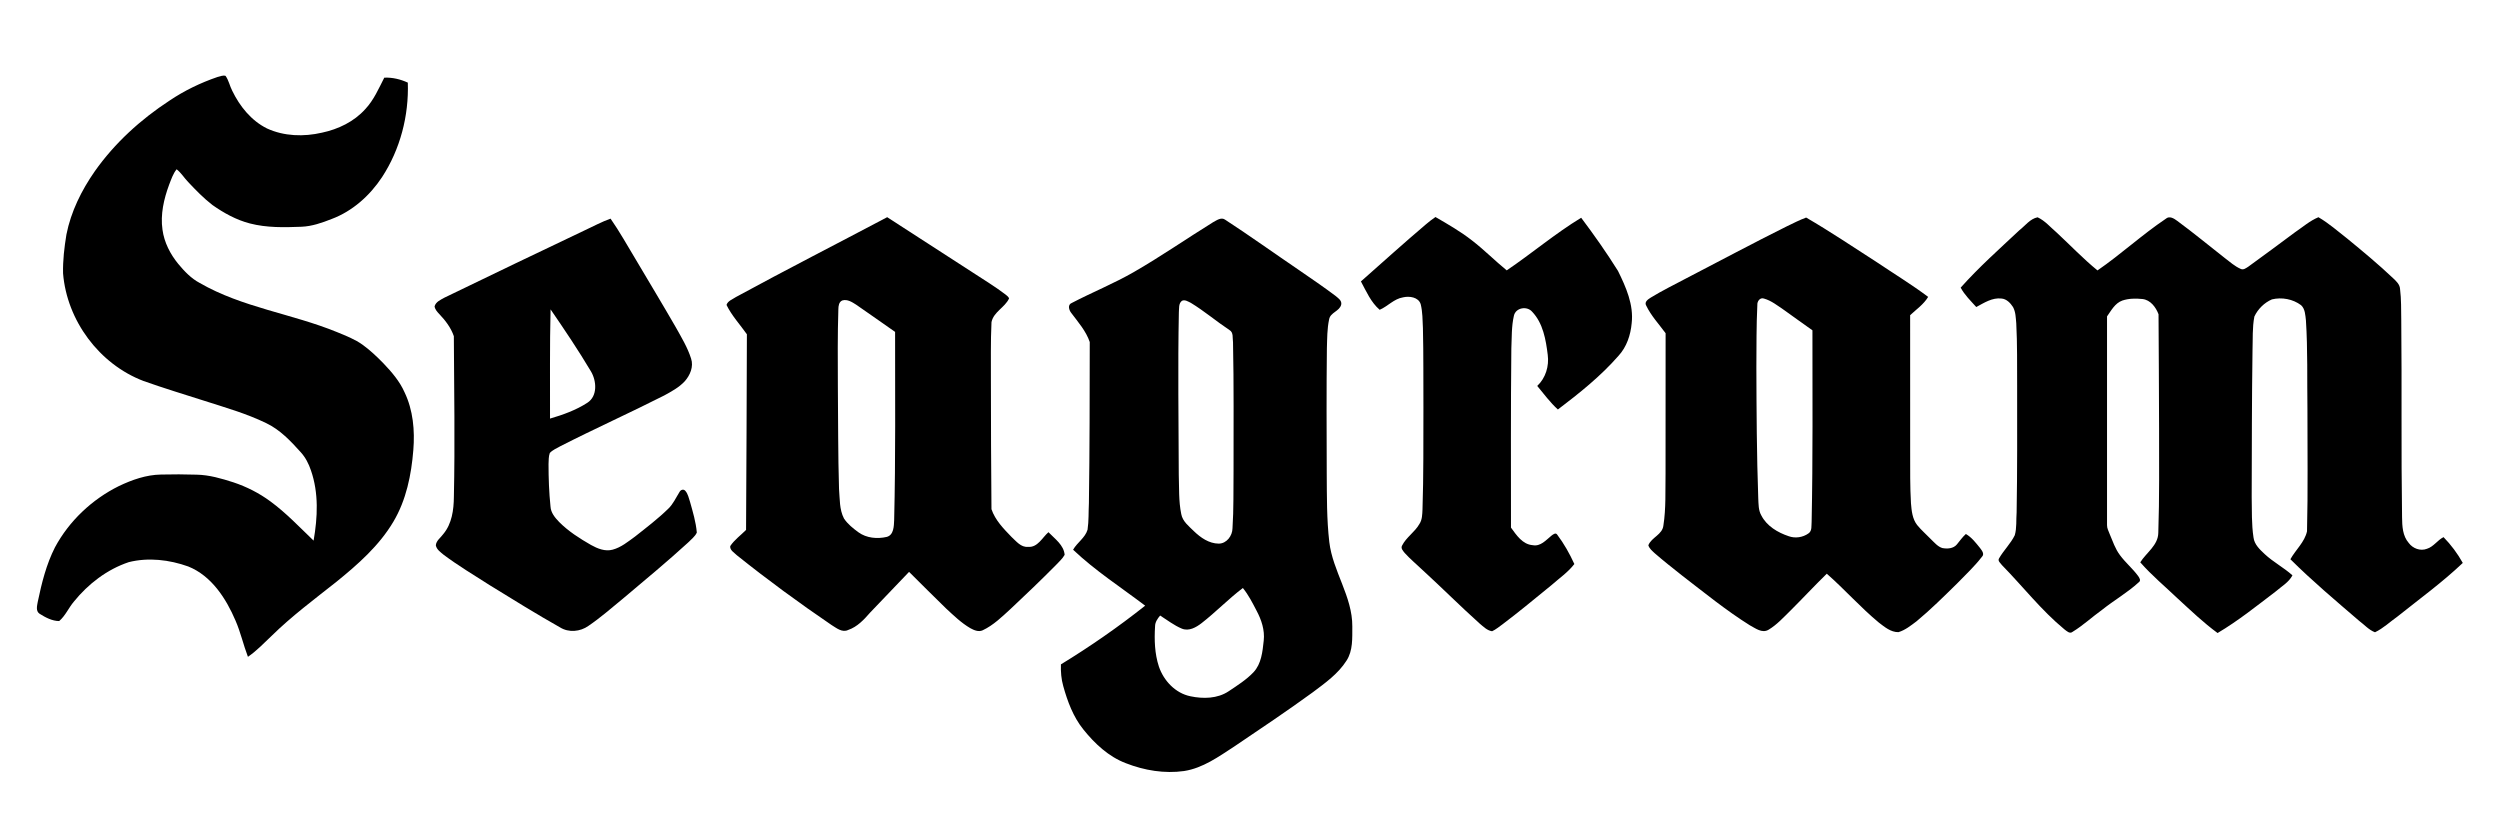
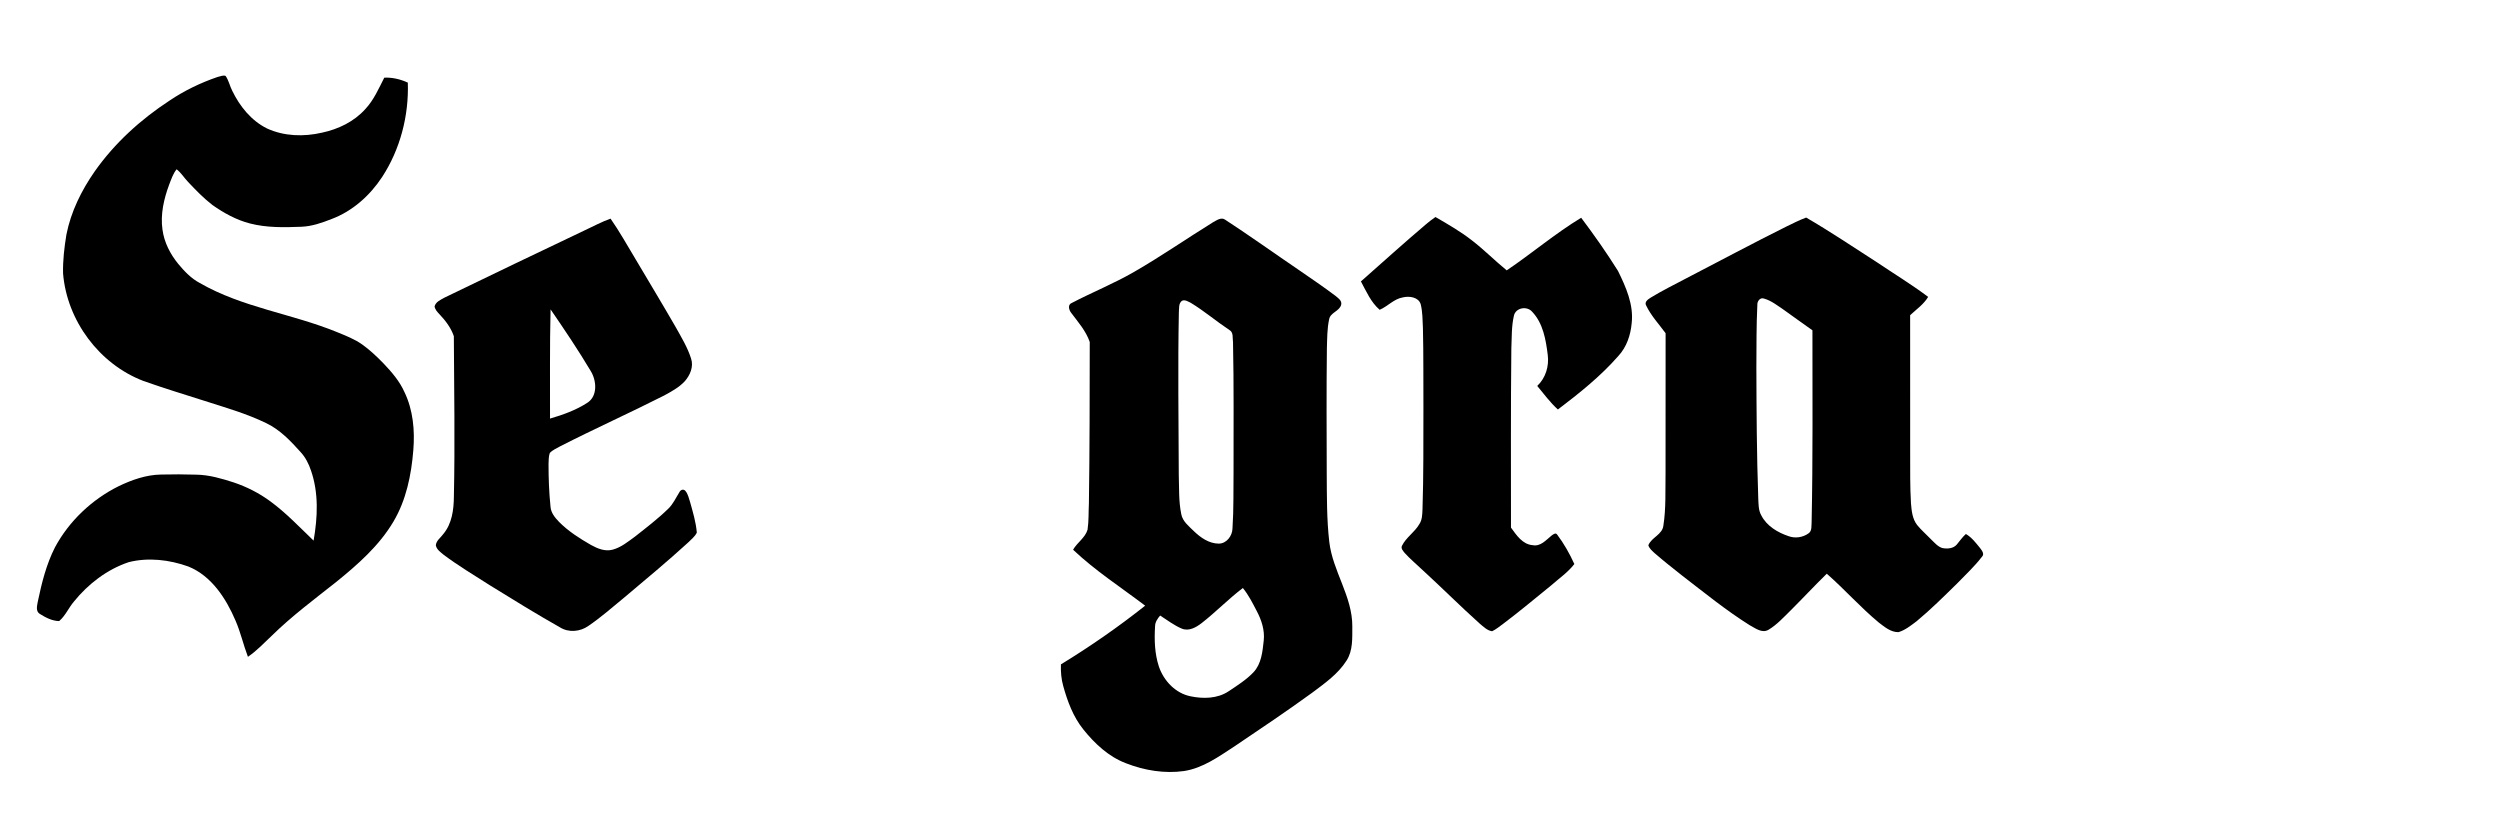
<svg xmlns="http://www.w3.org/2000/svg" width="1600pt" height="527pt" viewBox="0 0 1600 527">
  <g id="#ffffffff" />
  <g id="#000000ff">
    <path fill="#000000" opacity="1.00" d=" M 139.13 49.30 C 140.81 48.90 142.60 48.04 144.34 48.54 C 146.41 51.40 147.02 55.03 148.66 58.15 C 153.46 68.06 160.84 77.24 170.87 82.21 C 181.81 87.25 194.44 87.60 206.06 84.91 C 216.48 82.70 226.61 77.85 233.79 69.82 C 239.23 64.04 242.37 56.67 245.94 49.70 C 251.14 49.47 256.30 50.71 261.00 52.88 C 261.72 74.08 256.12 95.61 244.49 113.40 C 236.67 125.22 225.57 135.18 212.19 140.18 C 206.03 142.61 199.66 144.84 192.98 145.12 C 181.96 145.55 170.73 145.81 159.97 143.02 C 151.27 140.77 143.29 136.37 135.99 131.23 C 130.31 126.86 125.32 121.69 120.42 116.49 C 117.87 113.85 115.96 110.62 113.05 108.33 C 110.71 111.20 109.60 114.77 108.26 118.16 C 104.86 127.31 102.58 137.22 103.99 147.01 C 105.08 155.14 108.97 162.67 114.13 168.96 C 118.05 173.66 122.36 178.22 127.84 181.11 C 155.05 196.81 186.82 200.74 215.63 212.52 C 221.33 214.87 227.18 217.10 232.21 220.75 C 236.99 224.24 241.30 228.32 245.42 232.56 C 250.69 238.09 255.79 244.00 258.91 251.06 C 264.41 262.50 265.54 275.52 264.53 288.03 C 263.26 303.89 260.01 320.01 251.79 333.84 C 242.70 349.22 229.08 361.19 215.35 372.32 C 201.25 383.50 186.74 394.26 173.89 406.90 C 168.99 411.57 164.27 416.50 158.68 420.37 C 155.76 412.75 154.01 404.72 150.75 397.23 C 144.68 383.02 135.38 368.53 120.47 362.54 C 108.42 358.23 94.97 356.63 82.45 359.76 C 68.53 364.40 56.42 373.73 47.25 385.08 C 43.90 389.04 41.87 394.07 37.87 397.48 C 33.36 397.45 29.08 395.16 25.33 392.80 C 22.74 391.08 23.74 387.65 24.17 385.14 C 26.66 373.19 29.63 361.18 35.20 350.25 C 44.29 333.37 58.91 319.60 76.06 311.10 C 84.51 307.06 93.60 303.86 103.05 303.71 C 110.67 303.50 118.30 303.56 125.91 303.79 C 133.96 303.95 141.74 306.24 149.34 308.68 C 157.81 311.49 165.86 315.58 173.04 320.88 C 183.12 328.26 191.71 337.38 200.70 346.00 C 203.29 331.14 204.05 315.50 199.00 301.05 C 197.58 296.82 195.52 292.75 192.49 289.44 C 186.03 282.24 179.18 274.99 170.31 270.77 C 157.56 264.59 143.87 260.72 130.42 256.40 C 117.53 252.30 104.60 248.36 91.86 243.84 C 63.52 233.07 42.80 205.13 40.36 174.96 C 40.17 166.63 41.16 158.30 42.51 150.09 C 45.40 135.42 52.18 121.77 60.69 109.58 C 73.42 91.54 90.03 76.45 108.46 64.41 C 117.94 58.02 128.32 53.00 139.13 49.30 Z" />
-     <path fill="#000000" opacity="1.00" d=" M 471.02 190.09 C 503.06 172.64 535.56 156.06 567.80 139.00 C 586.09 150.75 604.31 162.60 622.57 174.41 C 629.59 179.02 636.80 183.36 643.49 188.46 C 644.31 189.23 645.46 189.86 645.81 191.00 C 643.12 196.79 635.92 199.58 634.56 206.13 C 633.94 218.74 634.24 231.39 634.18 244.02 C 634.18 271.30 634.31 298.60 634.54 325.88 C 636.90 332.89 642.31 338.41 647.37 343.64 C 650.40 346.39 653.37 350.41 657.97 349.99 C 664.11 350.51 667.02 344.07 671.01 340.60 C 675.05 344.83 680.88 348.81 681.37 355.11 C 679.94 357.67 677.66 359.61 675.69 361.74 C 666.25 371.26 656.58 380.54 646.79 389.70 C 641.25 394.76 635.78 400.16 628.90 403.39 C 626.24 404.61 623.34 403.31 620.98 402.02 C 615.20 398.64 610.35 393.93 605.46 389.40 C 597.48 381.70 589.69 373.79 581.80 366.00 C 573.54 374.69 565.19 383.28 556.95 391.98 C 552.97 396.52 548.71 401.18 542.82 403.18 C 538.95 405.06 535.27 401.87 532.12 399.97 C 511.40 385.87 491.16 371.04 471.60 355.37 C 469.97 353.72 466.99 352.14 467.35 349.50 C 470.02 345.46 474.09 342.57 477.48 339.15 C 477.75 297.41 477.86 255.67 478.01 213.93 C 473.63 207.72 468.30 202.01 464.97 195.17 C 465.75 192.53 468.91 191.55 471.02 190.09 M 539.13 192.27 C 536.88 193.16 536.58 195.82 536.55 197.92 C 536.02 214.28 536.17 230.67 536.23 247.04 C 536.46 269.01 536.30 290.99 536.98 312.95 C 537.53 319.29 537.13 326.06 540.16 331.87 C 542.54 335.43 545.99 338.17 549.42 340.68 C 554.58 344.40 561.42 345.02 567.48 343.63 C 572.07 342.44 572.08 336.72 572.26 332.91 C 573.23 292.75 572.83 252.57 572.86 212.41 C 564.55 206.62 556.30 200.75 547.96 195.01 C 545.37 193.37 542.33 191.34 539.13 192.27 Z" />
    <path fill="#000000" opacity="1.00" d=" M 912.57 143.59 C 914.51 141.90 916.57 140.36 918.70 138.89 C 926.69 143.52 934.73 148.15 942.02 153.84 C 949.80 159.83 956.70 166.83 964.30 173.04 C 980.41 162.14 995.31 149.47 1011.95 139.36 C 1020.24 150.40 1028.22 161.71 1035.53 173.42 C 1040.63 183.77 1045.65 195.08 1044.27 206.91 C 1043.57 214.46 1041.07 222.03 1035.86 227.69 C 1024.46 240.75 1010.80 251.64 997.04 262.08 C 992.08 257.57 988.10 252.13 983.83 247.00 C 989.22 241.93 991.50 234.35 990.55 227.09 C 989.36 217.43 987.56 206.82 980.58 199.52 C 977.28 195.64 970.02 196.88 968.90 202.06 C 967.31 208.92 967.57 216.05 967.26 223.05 C 966.85 261.26 967.03 299.47 967.03 337.68 C 970.54 342.47 974.36 348.41 980.92 348.91 C 985.96 349.90 989.43 345.64 992.91 342.84 C 993.89 342.09 995.67 340.58 996.65 342.23 C 1000.99 348.01 1004.58 354.39 1007.58 360.97 C 1003.56 366.24 998.01 370.00 993.10 374.36 C 982.67 382.86 972.32 391.47 961.58 399.58 C 959.40 401.11 957.35 402.89 954.93 404.00 C 951.71 403.51 949.34 401.02 946.94 399.04 C 934.65 388.02 922.98 376.31 910.80 365.16 C 906.88 361.40 902.66 357.94 899.01 353.91 C 897.98 352.56 896.31 350.96 897.34 349.14 C 900.02 343.82 905.44 340.57 908.39 335.41 C 910.25 332.64 910.24 329.20 910.40 325.99 C 911.11 304.35 910.92 282.69 910.99 261.04 C 910.89 244.02 911.08 227.00 910.67 209.99 C 910.41 204.87 910.49 199.66 909.24 194.66 C 907.83 190.12 901.93 189.35 897.93 190.31 C 892.12 191.25 888.21 196.03 882.99 198.27 C 877.38 193.47 874.42 186.47 870.99 180.11 C 884.81 167.90 898.50 155.52 912.57 143.59 Z" />
-     <path fill="#000000" opacity="1.00" d=" M 1292.31 147.44 C 1296.05 144.54 1299.26 139.99 1304.07 139.07 C 1308.81 141.25 1312.26 145.44 1316.19 148.77 C 1324.93 156.86 1333.15 165.53 1342.39 173.07 C 1357.43 162.72 1370.89 150.23 1386.05 140.06 C 1388.44 137.90 1391.36 139.82 1393.46 141.38 C 1403.82 149.01 1413.74 157.20 1423.87 165.14 C 1427.14 167.61 1430.25 170.45 1434.06 172.10 C 1435.83 172.95 1437.46 171.58 1438.90 170.68 C 1448.93 163.50 1458.76 156.05 1468.69 148.74 C 1473.63 145.41 1478.25 141.32 1483.79 139.02 C 1490.43 142.86 1496.20 148.01 1502.24 152.70 C 1512.31 160.95 1522.34 169.28 1531.79 178.24 C 1533.70 180.07 1535.88 182.08 1536.03 184.93 C 1536.86 191.56 1536.69 198.28 1536.81 204.95 C 1537.25 246.97 1536.68 289.00 1537.32 331.02 C 1537.39 336.72 1537.63 342.95 1541.59 347.48 C 1544.17 351.01 1549.02 352.86 1553.22 351.23 C 1557.52 349.91 1559.93 345.73 1563.86 343.76 C 1568.67 348.69 1572.84 354.26 1576.18 360.28 C 1563.13 372.68 1548.50 383.30 1534.45 394.53 C 1529.65 397.92 1525.33 402.10 1520.00 404.65 C 1516.09 403.21 1513.17 399.79 1509.83 397.32 C 1494.91 384.49 1479.80 371.80 1465.85 357.91 C 1469.20 351.87 1474.96 346.97 1476.49 340.04 C 1477.14 314.04 1476.71 288.02 1476.76 262.01 C 1476.48 242.99 1477.02 223.95 1475.79 204.96 C 1475.37 201.65 1475.32 197.72 1472.68 195.31 C 1467.45 191.39 1460.35 190.07 1454.03 191.61 C 1449.17 193.70 1445.03 197.79 1442.80 202.58 C 1441.42 209.68 1441.86 216.97 1441.61 224.17 C 1441.16 255.44 1441.17 286.72 1441.08 318.00 C 1441.26 326.67 1440.93 335.41 1442.25 344.01 C 1442.80 348.50 1446.28 351.67 1449.39 354.61 C 1454.86 359.72 1461.59 363.21 1467.17 368.21 C 1464.86 372.68 1460.26 375.23 1456.59 378.43 C 1444.42 387.69 1432.43 397.34 1419.25 405.14 C 1410.21 398.52 1402.11 390.73 1393.86 383.18 C 1385.79 375.46 1377.12 368.30 1369.77 359.88 C 1373.66 353.66 1381.20 349.02 1381.31 341.01 C 1382.08 318.69 1381.78 296.35 1381.81 274.02 C 1381.69 249.72 1381.66 225.43 1381.46 201.14 C 1379.79 196.67 1376.30 191.90 1371.13 191.37 C 1366.84 190.92 1362.37 190.97 1358.26 192.36 C 1353.59 194.04 1351.20 198.69 1348.50 202.50 C 1348.49 247.02 1348.50 291.54 1348.50 336.06 C 1348.44 338.12 1349.52 339.95 1350.21 341.84 C 1352.16 346.41 1353.72 351.25 1356.76 355.27 C 1360.24 360.03 1364.85 363.82 1368.35 368.57 C 1369.18 369.74 1370.45 371.58 1368.78 372.68 C 1361.58 379.30 1352.97 384.17 1345.34 390.28 C 1338.98 394.82 1333.23 400.24 1326.55 404.31 C 1324.63 405.93 1322.72 403.87 1321.21 402.78 C 1306.43 390.59 1294.66 375.36 1281.31 361.74 C 1280.44 360.47 1278.32 359.04 1279.40 357.34 C 1282.38 352.16 1286.83 347.93 1289.46 342.54 C 1290.81 337.82 1290.26 332.82 1290.64 327.97 C 1291.11 300.98 1290.97 273.98 1290.97 246.99 C 1290.90 233.63 1291.11 220.27 1290.41 206.92 C 1290.07 203.42 1290.07 199.69 1288.34 196.52 C 1286.65 193.92 1284.23 191.33 1280.96 191.06 C 1275.01 190.35 1269.80 193.83 1264.81 196.50 C 1261.27 192.54 1257.36 188.81 1254.83 184.09 C 1266.46 171.03 1279.57 159.39 1292.31 147.44 Z" />
    <path fill="#000000" opacity="1.00" d=" M 374.45 147.30 C 379.86 144.80 385.12 141.92 390.76 139.93 C 396.62 148.32 401.57 157.29 406.86 166.03 C 415.41 180.49 424.10 194.87 432.49 209.42 C 436.10 215.90 440.02 222.33 442.28 229.44 C 444.04 234.65 441.66 240.20 438.17 244.09 C 434.52 248.00 429.73 250.56 425.10 253.10 C 403.10 264.27 380.57 274.36 358.60 285.59 C 356.29 286.90 353.70 287.94 351.87 289.92 C 351.05 292.17 351.19 294.64 351.06 297.01 C 351.06 306.07 351.38 315.14 352.32 324.16 C 352.53 328.16 355.23 331.36 357.89 334.11 C 363.82 340.07 370.98 344.62 378.24 348.78 C 382.39 351.09 387.26 353.10 392.08 351.79 C 397.53 350.33 401.96 346.63 406.45 343.38 C 413.68 337.67 421.03 332.07 427.64 325.63 C 430.83 322.61 432.58 318.52 434.89 314.87 C 435.63 313.41 437.50 312.78 438.66 314.20 C 440.34 316.13 440.79 318.79 441.61 321.15 C 443.42 327.62 445.40 334.14 445.96 340.86 C 444.78 343.47 442.28 345.23 440.34 347.27 C 426.91 359.58 412.83 371.15 398.92 382.92 C 391.57 388.93 384.43 395.25 376.56 400.59 C 371.32 404.31 363.97 405.00 358.43 401.53 C 343.19 392.95 328.33 383.70 313.43 374.53 C 303.53 368.18 293.39 362.14 283.96 355.08 C 281.98 353.38 279.42 351.74 278.93 348.98 C 279.20 345.90 282.12 344.07 283.77 341.71 C 289.22 335.15 290.40 326.32 290.48 318.08 C 291.23 283.78 290.63 249.46 290.46 215.16 C 288.63 209.78 285.03 205.03 281.09 200.95 C 279.80 199.54 278.38 198.03 278.13 196.06 C 278.93 193.11 282.07 191.85 284.49 190.47 C 314.42 175.97 344.40 161.57 374.45 147.30 M 352.37 198.00 C 351.78 221.29 352.08 244.60 352.01 267.90 C 360.29 265.47 368.57 262.52 375.85 257.81 C 382.58 253.54 381.84 243.77 378.20 237.68 C 370.13 224.12 361.30 211.01 352.37 198.00 Z" />
    <path fill="#000000" opacity="1.00" d=" M 776.31 142.26 C 778.65 141.04 781.61 138.71 784.20 140.68 C 800.25 151.15 815.84 162.32 831.70 173.09 C 839.41 178.39 847.14 183.66 854.62 189.28 C 856.32 190.75 858.95 192.31 858.37 194.98 C 857.29 199.28 851.41 199.91 850.64 204.38 C 849.33 210.46 849.41 216.73 849.21 222.92 C 848.90 249.62 849.02 276.32 849.11 303.01 C 849.22 317.63 849.06 332.31 850.75 346.86 C 852.94 365.61 865.60 381.77 865.48 400.95 C 865.42 408.32 865.97 416.36 861.76 422.82 C 856.38 431.30 848.01 437.18 840.12 443.11 C 823.66 455.09 806.74 466.42 789.86 477.81 C 779.92 484.27 769.86 491.57 757.86 493.45 C 745.30 495.24 732.37 493.07 720.62 488.48 C 709.51 484.28 700.58 475.89 693.27 466.75 C 686.85 458.75 683.22 448.95 680.50 439.17 C 679.19 434.63 678.83 429.90 678.99 425.20 C 697.69 413.78 715.74 401.24 732.91 387.63 C 717.41 375.88 700.93 365.24 686.78 351.83 C 689.38 347.21 694.47 344.25 696.03 339.03 C 696.88 333.41 696.60 327.68 696.90 322.01 C 697.39 287.65 697.40 253.27 697.44 218.90 C 695.05 211.85 690.01 206.17 685.62 200.30 C 684.14 198.48 683.09 195.00 685.94 193.89 C 699.11 187.01 712.96 181.45 725.84 174.00 C 743.07 164.08 759.41 152.73 776.31 142.26 M 756.41 192.54 C 754.17 194.27 754.71 197.48 754.47 199.96 C 753.77 234.54 754.32 269.14 754.41 303.73 C 754.71 312.15 754.28 320.69 756.00 328.99 C 756.85 333.73 760.86 336.73 764.07 339.93 C 768.37 344.08 773.74 347.85 779.95 347.92 C 785.05 347.93 788.75 342.88 788.80 338.08 C 789.61 325.75 789.33 313.38 789.47 301.03 C 789.43 273.71 789.71 246.38 789.13 219.06 C 788.70 216.43 789.61 212.73 786.81 211.20 C 778.43 205.64 770.75 199.06 762.14 193.83 C 760.43 193.02 758.27 191.54 756.41 192.54 M 768.99 398.83 C 765.48 401.52 760.91 404.17 756.40 402.33 C 751.37 400.25 747.05 396.83 742.48 393.94 C 740.82 395.92 739.24 398.16 739.24 400.87 C 738.71 409.47 738.97 418.32 741.68 426.57 C 744.74 435.64 752.26 443.66 761.86 445.61 C 770.01 447.33 779.19 447.19 786.35 442.40 C 791.88 438.70 797.62 435.09 802.24 430.24 C 807.32 424.82 808.01 417.05 808.78 410.03 C 809.54 403.29 807.32 396.65 804.17 390.78 C 801.58 385.79 799.01 380.71 795.43 376.33 C 786.19 383.32 778.13 391.72 768.99 398.83 Z" />
    <path fill="#000000" opacity="1.00" d=" M 1143.78 144.74 C 1147.79 142.82 1151.75 140.78 1155.93 139.23 C 1171.37 148.19 1186.18 158.19 1201.21 167.84 C 1212.15 175.21 1223.46 182.08 1234.02 190.01 C 1231.16 194.79 1226.48 197.98 1222.49 201.71 C 1222.51 231.14 1222.49 260.56 1222.51 289.99 C 1222.53 300.69 1222.39 311.41 1223.02 322.11 C 1223.43 326.91 1223.89 332.09 1226.98 336.03 C 1229.66 339.34 1232.94 342.11 1235.88 345.19 C 1238.05 347.26 1240.08 349.78 1243.05 350.74 C 1246.24 351.36 1250.17 351.15 1252.40 348.43 C 1254.28 346.17 1255.95 343.73 1258.16 341.75 C 1261.91 343.91 1264.56 347.45 1267.25 350.76 C 1268.44 352.36 1270.31 354.62 1268.35 356.45 C 1263.61 362.62 1257.85 367.92 1252.46 373.52 C 1244.03 381.78 1235.65 390.12 1226.55 397.66 C 1222.97 400.33 1219.36 403.27 1215.02 404.58 C 1210.11 404.65 1206.13 401.24 1202.43 398.43 C 1190.69 388.71 1180.59 377.21 1169.14 367.17 C 1161.24 374.90 1153.71 383.00 1145.88 390.80 C 1141.45 395.12 1137.23 399.82 1131.89 403.02 C 1127.73 405.53 1123.44 402.04 1119.83 400.15 C 1104.65 390.64 1090.75 379.27 1076.57 368.38 C 1070.63 363.68 1064.68 358.99 1058.97 354.03 C 1057.42 352.54 1055.56 351.11 1054.94 348.96 C 1057.01 343.81 1064.01 342.21 1064.59 336.20 C 1066.29 325.25 1065.75 314.09 1065.95 303.04 C 1066.02 273.12 1066.01 243.20 1065.99 213.27 C 1061.75 207.46 1056.70 202.11 1053.57 195.58 C 1052.18 193.23 1054.79 191.53 1056.49 190.46 C 1063.83 185.96 1071.58 182.18 1079.19 178.14 C 1100.72 167.01 1122.07 155.52 1143.78 144.74 M 1124.70 195.17 C 1124.05 208.42 1124.17 221.70 1124.08 234.97 C 1124.17 263.00 1124.29 291.04 1125.29 319.06 C 1125.49 322.68 1125.34 326.53 1127.20 329.79 C 1130.66 336.64 1137.68 340.80 1144.74 343.16 C 1148.90 344.69 1153.84 343.96 1157.44 341.37 C 1159.88 339.71 1159.18 336.45 1159.44 333.94 C 1160.28 293.10 1159.95 252.24 1159.96 211.40 C 1153.81 207.09 1147.76 202.65 1141.65 198.31 C 1137.61 195.61 1133.69 192.41 1128.94 191.08 C 1126.38 190.18 1124.52 192.89 1124.70 195.17 Z" />
  </g>
</svg>